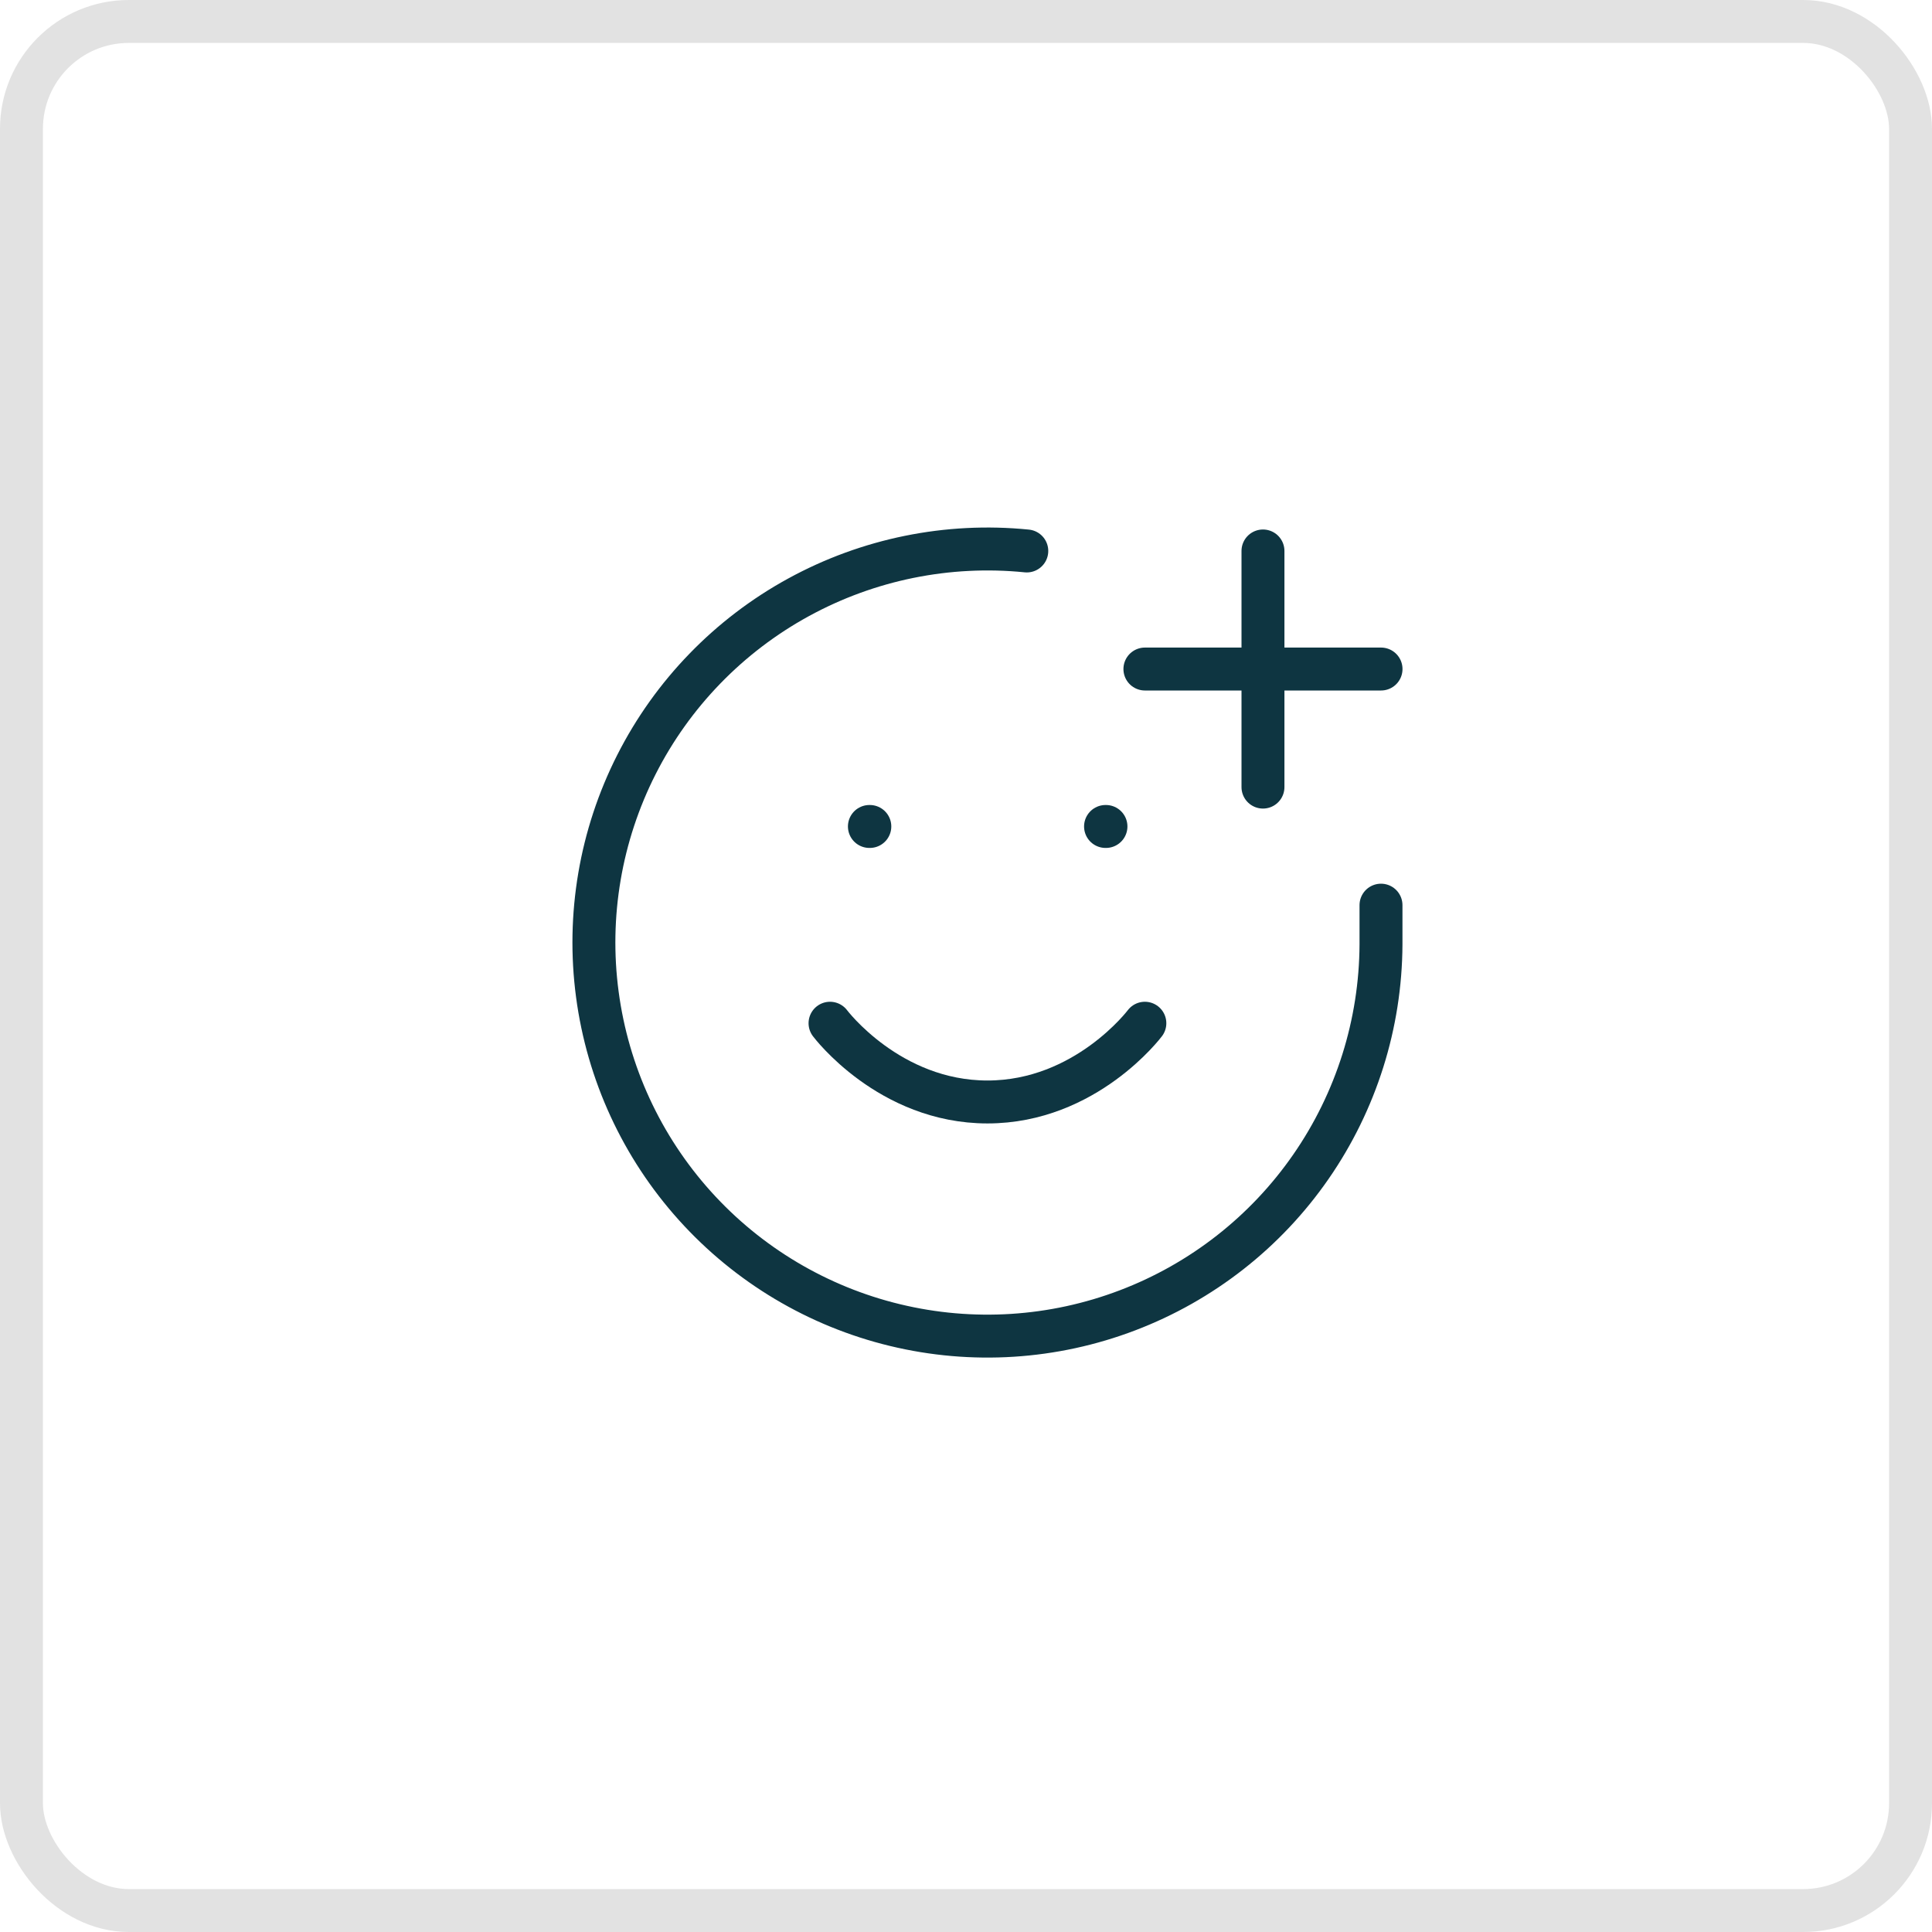
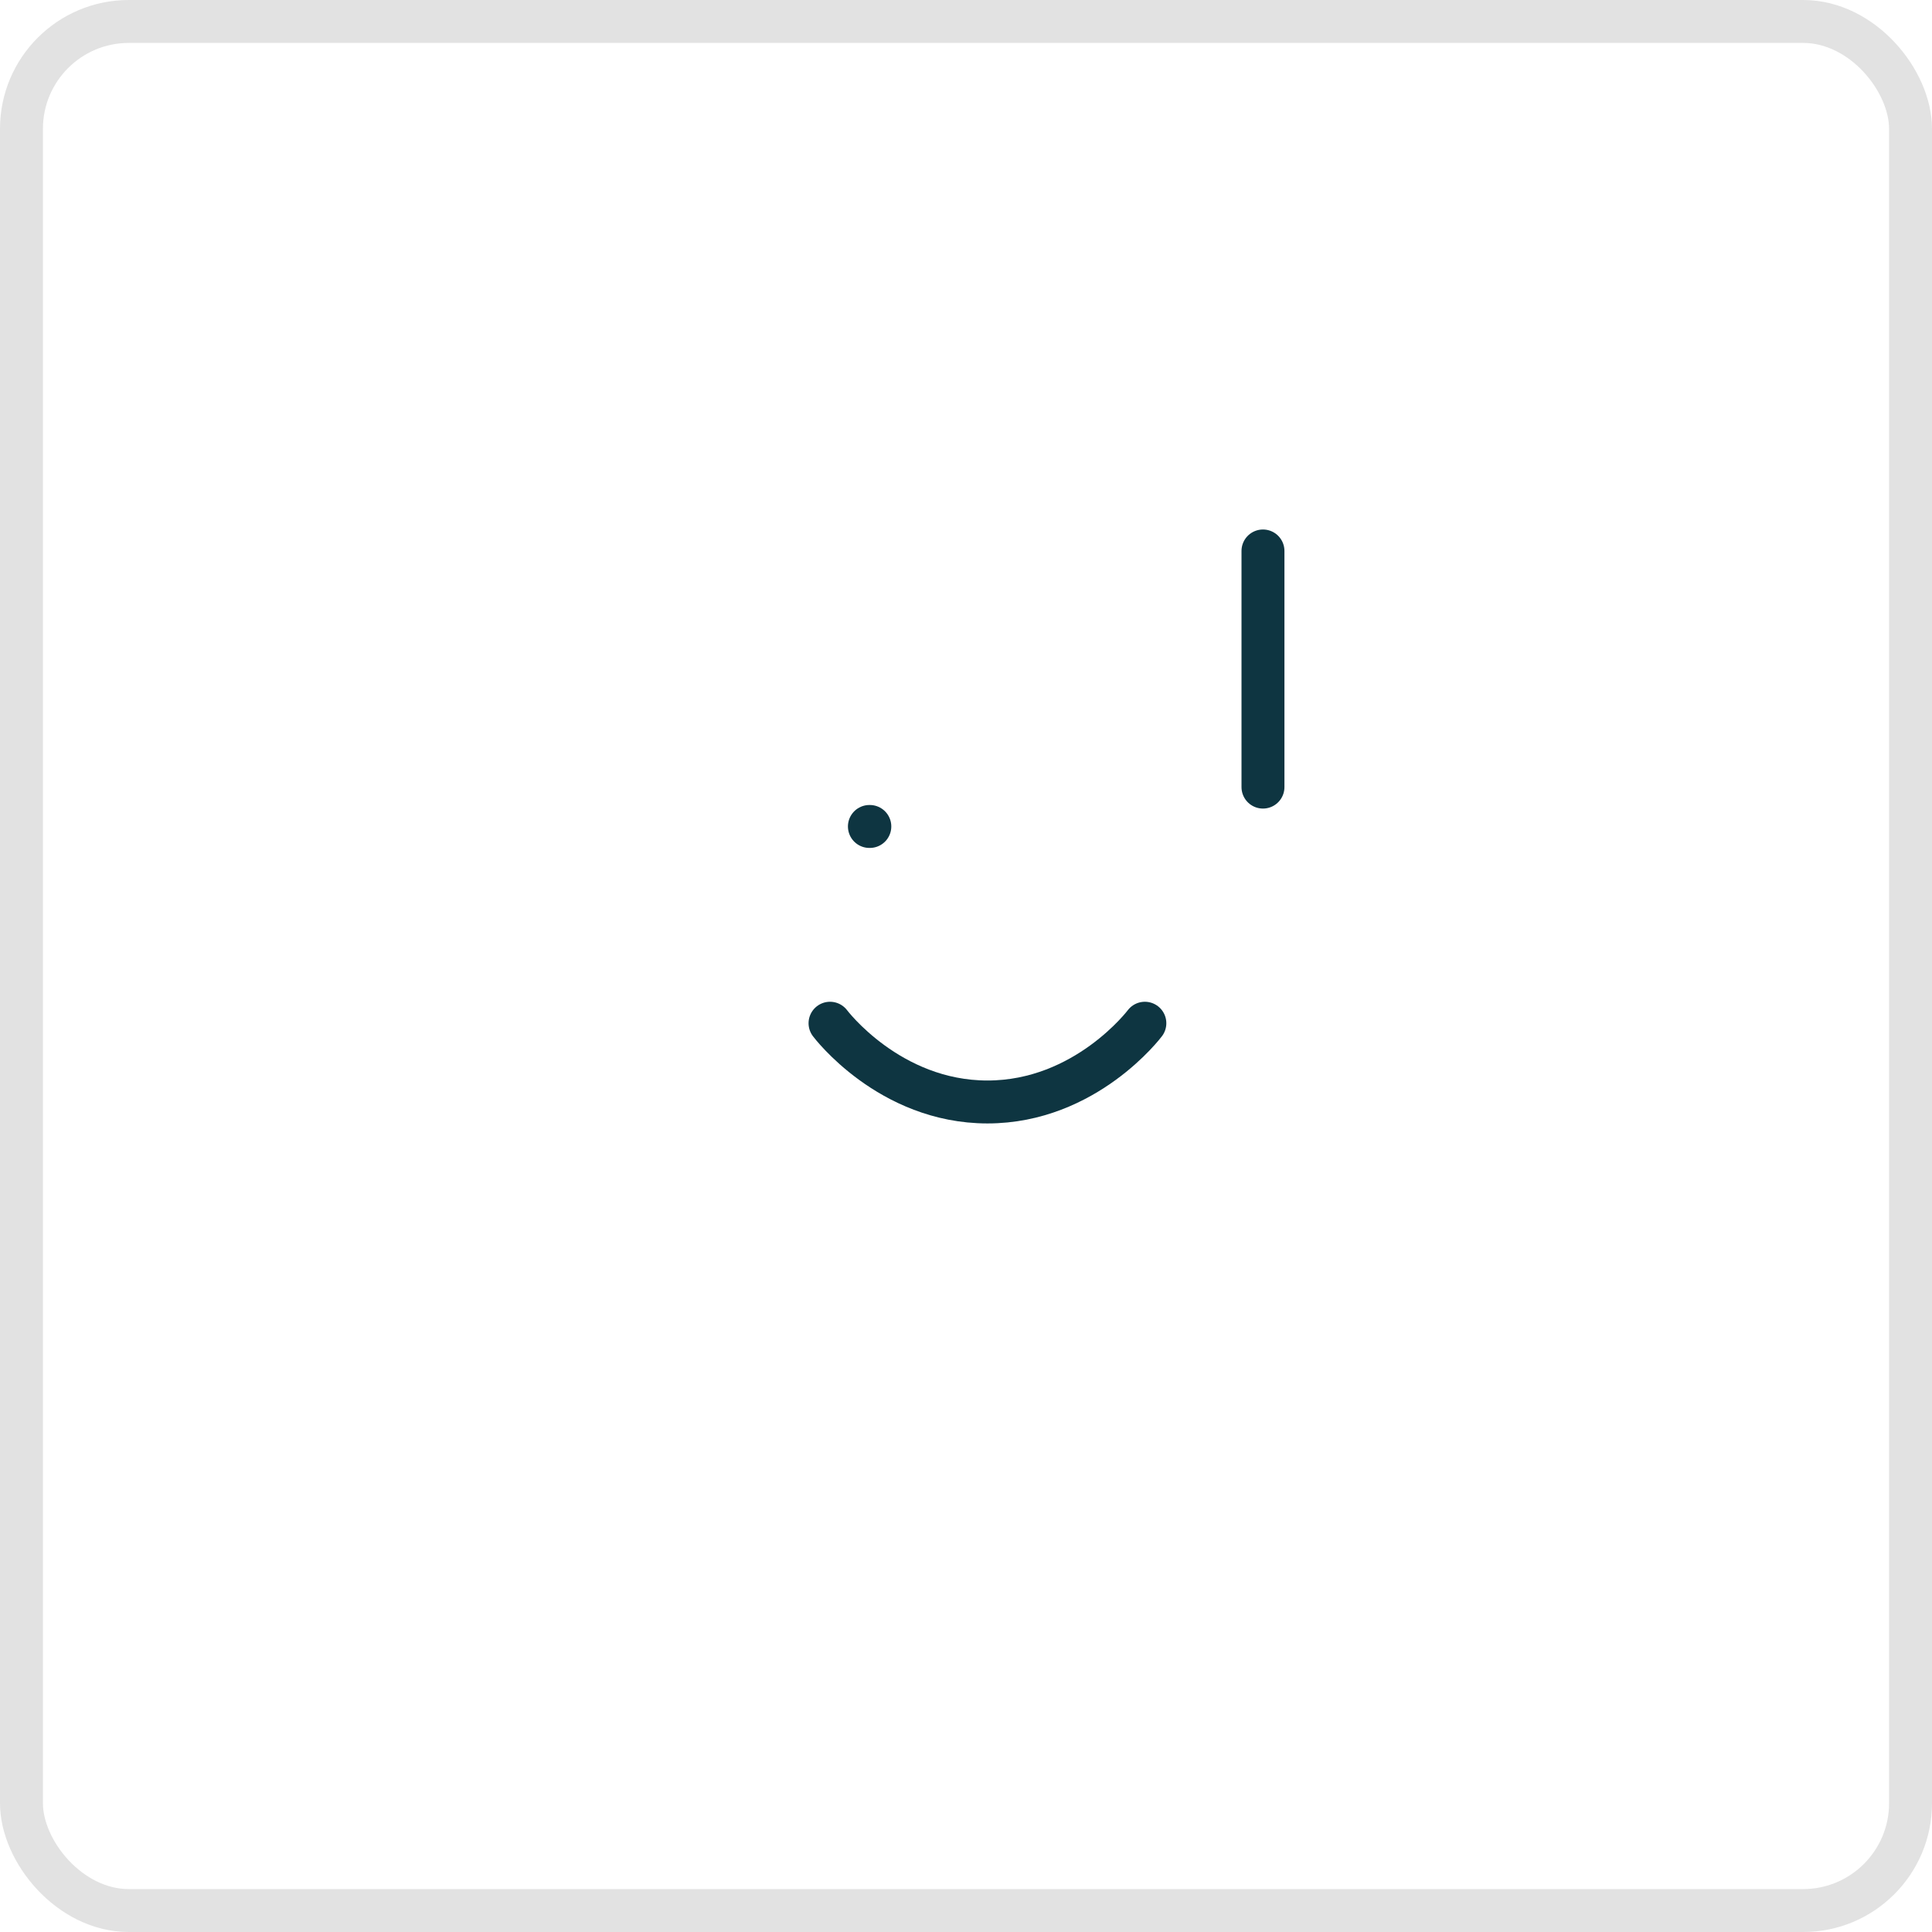
<svg xmlns="http://www.w3.org/2000/svg" width="45" height="45" viewBox="0 0 45 45" fill="none">
  <rect x="0.5" y="0.5" width="44" height="44" rx="2.5" stroke="#E2E2E2" />
-   <path d="M32.166 21.083V22C32.157 23.85 31.588 25.654 30.534 27.175C29.481 28.696 27.991 29.862 26.262 30.52C24.533 31.179 22.645 31.299 20.847 30.864C19.049 30.43 17.424 29.461 16.186 28.086C14.948 26.711 14.156 24.994 13.913 23.159C13.669 21.325 13.987 19.46 14.823 17.81C15.659 16.16 16.976 14.801 18.599 13.913C20.222 13.025 22.075 12.648 23.916 12.833" stroke="#0E3541" stroke-linecap="round" stroke-linejoin="round" />
  <path d="M19.333 23.833C19.333 23.833 20.708 25.667 23 25.667C25.291 25.667 26.666 23.833 26.666 23.833" stroke="#0E3541" stroke-linecap="round" stroke-linejoin="round" />
  <path d="M20.25 19.25H20.26" stroke="#0E3541" stroke-linecap="round" stroke-linejoin="round" />
-   <path d="M25.75 19.25H25.76" stroke="#0E3541" stroke-linecap="round" stroke-linejoin="round" />
-   <path d="M26.667 15.583H32.167" stroke="#0E3541" stroke-linecap="round" stroke-linejoin="round" />
  <path d="M29.417 12.833V18.333" stroke="#0E3541" stroke-linecap="round" stroke-linejoin="round" />
</svg>